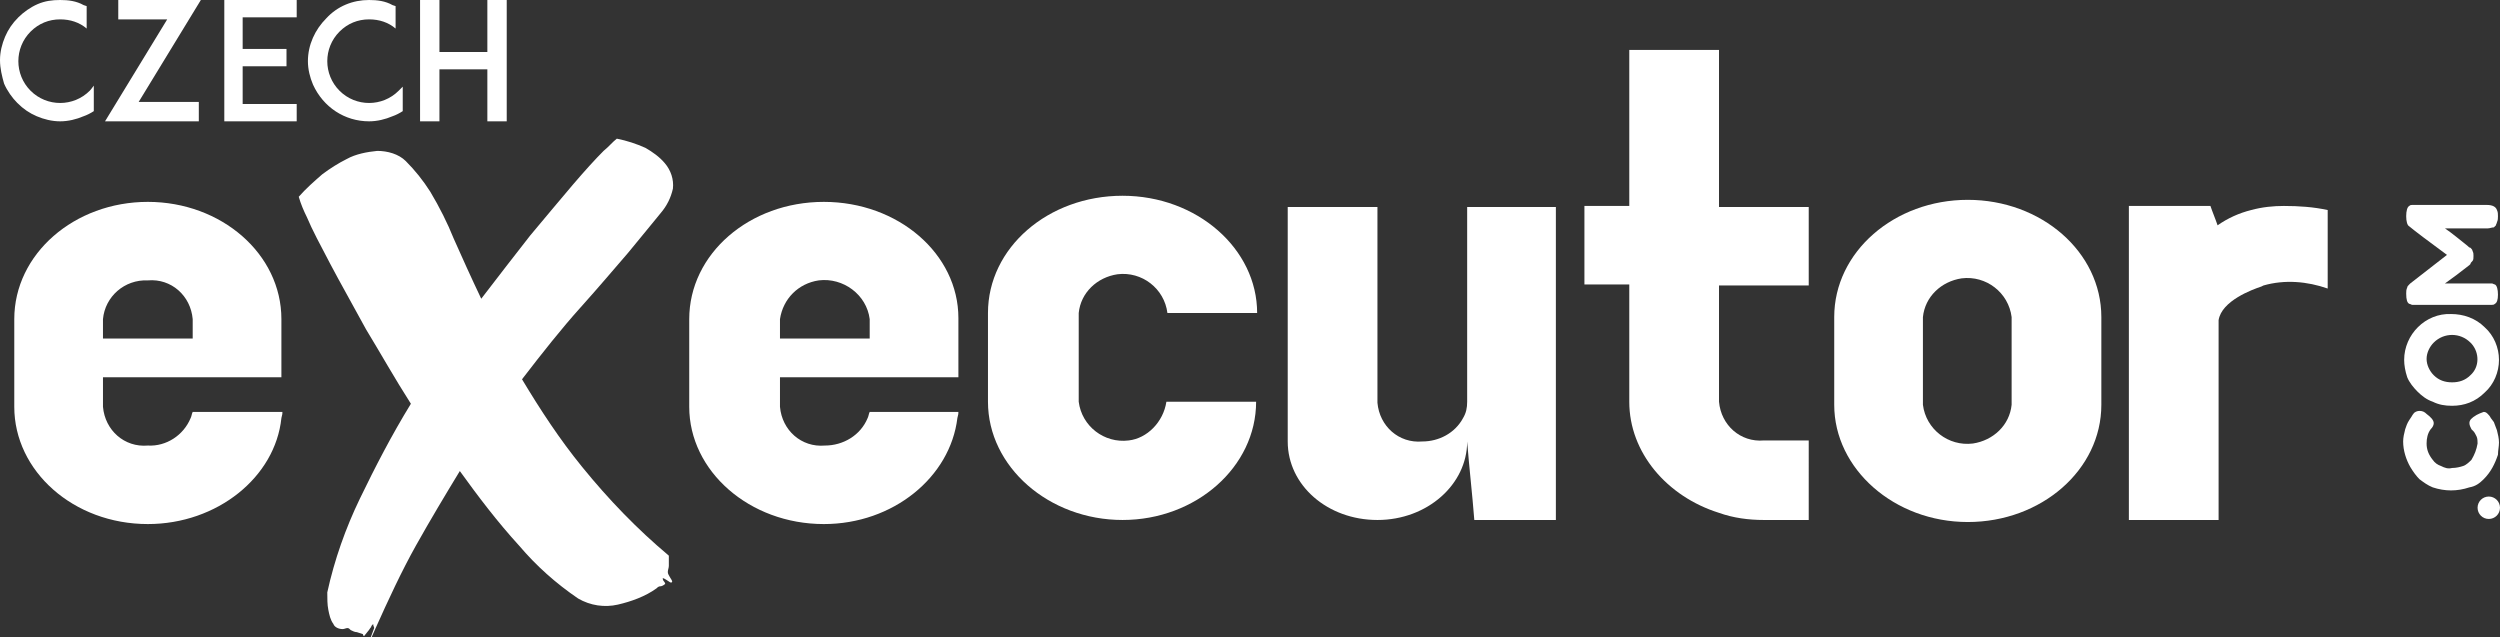
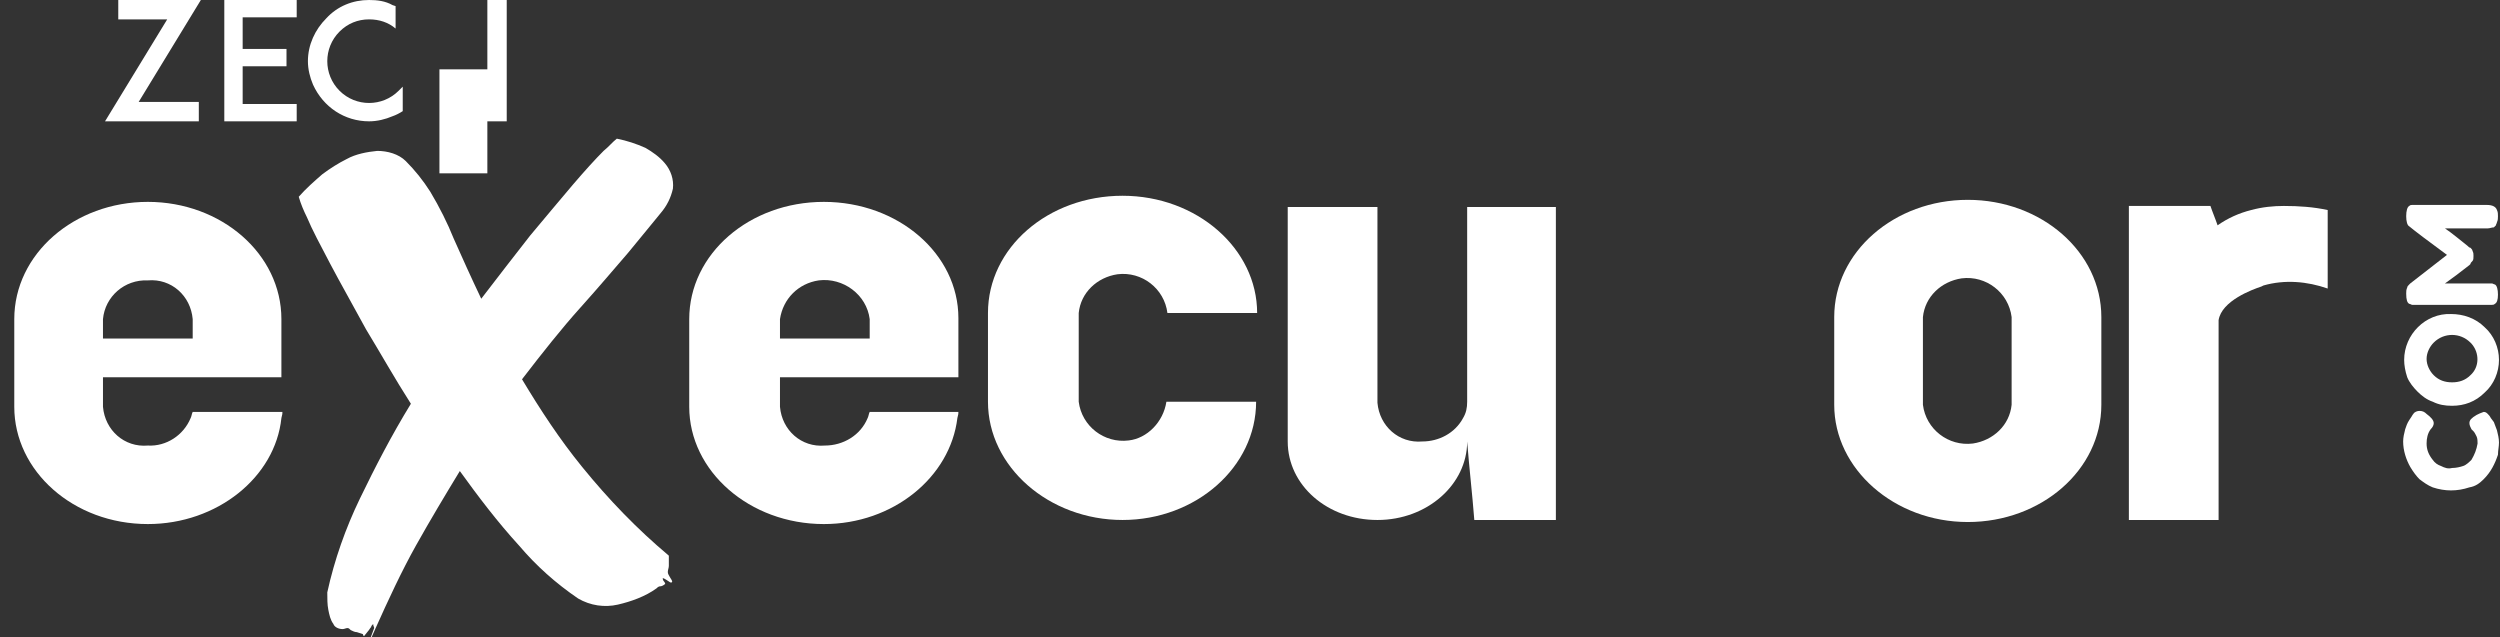
<svg xmlns="http://www.w3.org/2000/svg" version="1.1" id="Layer_1" x="0px" y="0px" viewBox="0 0 245.2 62.5" style="enable-background:new 0 0 245.2 62.5;" xml:space="preserve">
  <rect x="0" y="0" width="245.2" height="62.5" fill="#333333" stroke="none" />
  <style type="text/css">
	.st0{fill:#FFFFFF;}
</style>
  <title>logo-czech-executor-v2</title>
  <g>
    <g id="Layer_1-2">
      <path class="st0" d="M60.5,13.6c1,0.2,1.9,0.5,2.8,0.9c0.7,0.4,1.4,0.9,1.9,1.5c0.6,0.7,0.9,1.6,0.8,2.5c-0.2,0.9-0.6,1.7-1.2,2.4    c-0.8,1-1.9,2.3-3.2,3.9c-1.3,1.5-2.9,3.4-4.7,5.4s-3.7,4.4-5.7,7c1.8,3,3.7,5.9,5.9,8.6c2.6,3.2,5.4,6.1,8.5,8.7V55    c0,0.2,0,0.3,0,0.5c0,0.2-0.1,0.4-0.1,0.6s0.1,0.3,0.2,0.5s0.3,0.4,0.2,0.5s-0.2,0-0.5-0.2S65,56.7,65,56.7s0,0.2,0.1,0.3    s0.2,0.3,0.1,0.3c-0.1,0.1-0.3,0.2-0.4,0.2c-0.2,0-0.3,0.1-0.4,0.2c-1.1,0.8-2.5,1.3-3.8,1.6c-1.3,0.3-2.7,0.1-3.9-0.6    c-2.2-1.5-4.1-3.2-5.8-5.2c-2.1-2.3-4-4.8-5.8-7.3c-1.4,2.3-2.9,4.8-4.3,7.3c-1.4,2.5-2.7,5.3-4,8.2c-1.9,4.4-0.1,0-0.1-0.1    s-0.1-0.2-0.1-0.4c-0.1,0.1-0.2,0.2-0.2,0.3c-0.1,0.1-0.2,0.3-0.3,0.4l-0.4,0.5c-0.1-0.1-0.1-0.1-0.1-0.2L35,62    c-0.2,0-0.4-0.1-0.6-0.2c-0.1-0.1-0.2-0.2-0.3-0.2c-0.2,0-0.3,0.1-0.5,0.1c-0.4,0-0.8-0.2-0.9-0.5c-0.3-0.4-0.4-0.9-0.5-1.4    c-0.1-0.5-0.1-1.1-0.1-1.7c0.7-3.2,1.8-6.3,3.2-9.2c1.5-3.1,3.1-6.2,5-9.3c-1.6-2.5-3-5-4.4-7.3c-1.3-2.4-2.5-4.5-3.5-6.4    s-1.8-3.4-2.3-4.6c-0.3-0.6-0.6-1.3-0.8-2c0.7-0.8,1.5-1.5,2.3-2.2c0.8-0.6,1.6-1.1,2.4-1.5c0.9-0.5,2-0.7,3-0.8    c1,0,2.1,0.3,2.8,1c0.9,0.9,1.7,1.9,2.4,3c0.9,1.5,1.7,3.1,2.3,4.6c0.8,1.8,1.7,3.8,2.7,5.9c1.7-2.2,3.3-4.3,4.8-6.2    c1.6-1.9,3-3.6,4.2-5s2.2-2.5,3-3.3C59.7,14.4,60.1,13.9,60.5,13.6z" />
-       <path class="st0" d="M9.2,10.9c-0.3,0.2-0.7,0.4-1,0.5c-0.7,0.3-1.5,0.5-2.3,0.5c-0.8,0-1.6-0.2-2.3-0.5c-0.7-0.3-1.3-0.7-1.9-1.3    c-0.5-0.5-1-1.2-1.3-1.9C0.2,7.5,0,6.7,0,5.9c0-0.8,0.2-1.6,0.5-2.3c0.3-0.7,0.7-1.3,1.3-1.9c0.5-0.5,1.2-1,1.9-1.3    C4.4,0.1,5.1,0,5.9,0c0.8,0,1.6,0.1,2.3,0.5l0.3,0.1v2.2C7.8,2.2,6.9,1.9,5.9,1.9c-1.1,0-2.1,0.4-2.9,1.2c-1.6,1.6-1.6,4.2,0,5.8    s4.2,1.6,5.8,0C9,8.7,9.1,8.5,9.2,8.4L9.2,10.9z" />
      <path class="st0" d="M10.3,11.9l6.1-10h-4.8V0h8.1l-6.1,10h5.9v1.9L10.3,11.9z" />
      <path class="st0" d="M23.8,4.8h4.3v1.7h-4.3v3.7h5.3v1.7H22V0h7.1v1.7h-5.3V4.8z" />
      <path class="st0" d="M39.5,10.9c-0.3,0.2-0.7,0.4-1,0.5c-0.7,0.3-1.5,0.5-2.3,0.5c-2.4,0-4.5-1.4-5.5-3.6    c-0.3-0.7-0.5-1.5-0.5-2.3c0-1.6,0.7-3.1,1.8-4.2C33.1,0.6,34.6,0,36.2,0c0.8,0,1.6,0.1,2.3,0.5l0.3,0.1v2.2    c-0.7-0.6-1.6-0.9-2.6-0.9c-1.1,0-2.1,0.4-2.9,1.2c-1.6,1.6-1.6,4.2,0,5.8s4.2,1.6,5.8,0l0,0c0.1-0.1,0.3-0.3,0.4-0.4V10.9z" />
-       <path class="st0" d="M49.7,11.9h-1.9V6.8h-4.7v5.1h-1.9V0h1.9v5.1h4.7V0h1.9V11.9z" />
+       <path class="st0" d="M49.7,11.9h-1.9V6.8h-4.7v5.1h-1.9h1.9v5.1h4.7V0h1.9V11.9z" />
      <path class="st0" d="M242.6,42.3l-0.2-0.2c-0.1-0.2-0.2-0.4-0.2-0.6c0-0.3,0.2-0.5,0.7-0.8c0.2-0.1,0.4-0.2,0.7-0.3    c0.2,0,0.3,0.1,0.4,0.2c0.1,0.1,0.2,0.2,0.3,0.4l0.3,0.4c0.1,0.3,0.2,0.5,0.3,0.8c0.1,0.4,0.2,0.8,0.2,1.2c0,0.4-0.1,0.8-0.1,1.2    c-0.3,0.9-0.7,1.7-1.4,2.4c-0.4,0.4-0.8,0.7-1.4,0.8c-0.6,0.2-1.2,0.3-1.8,0.3c-0.6,0-1.2-0.1-1.8-0.3c-0.5-0.2-0.9-0.5-1.3-0.8    c-0.3-0.3-0.6-0.7-0.9-1.2c-0.4-0.7-0.7-1.6-0.7-2.5c0-0.4,0.1-0.8,0.2-1.2c0.1-0.3,0.2-0.6,0.4-0.9l0.2-0.3    c0.1-0.2,0.2-0.3,0.2-0.3c0.1-0.2,0.4-0.3,0.6-0.3c0.3,0,0.5,0.1,0.7,0.3c0.4,0.3,0.7,0.6,0.7,0.9c0,0.2-0.1,0.4-0.3,0.6    c-0.3,0.4-0.4,0.9-0.4,1.4c0,0.6,0.2,1.1,0.6,1.6c0.2,0.3,0.5,0.5,0.8,0.6c0.4,0.2,0.7,0.3,1.1,0.2c0.4,0,0.8-0.1,1.1-0.2    c0.3-0.1,0.6-0.4,0.8-0.6c0.3-0.5,0.5-1,0.6-1.6c0-0.2,0-0.5-0.1-0.7C242.8,42.6,242.7,42.4,242.6,42.3z" />
      <path class="st0" d="M235.8,35.3c0-2.5,2.1-4.6,4.6-4.5c0,0,0,0,0,0c1.2,0,2.4,0.4,3.3,1.3c0.9,0.8,1.4,2,1.4,3.2    c0,1.2-0.5,2.4-1.4,3.2c-0.9,0.9-2,1.3-3.2,1.3c-0.7,0-1.3-0.1-1.9-0.4c-0.6-0.2-1.1-0.6-1.5-1c-0.4-0.4-0.8-0.9-1-1.4    C235.9,36.4,235.8,35.8,235.8,35.3z M240.5,37.5c0.7,0,1.3-0.2,1.8-0.7c0.9-0.8,0.9-2.2,0.1-3.1c0,0,0,0-0.1-0.1c-1-1-2.6-1-3.6,0    c-0.4,0.4-0.7,1-0.7,1.6c0,0.6,0.3,1.2,0.7,1.6C239.2,37.3,239.8,37.5,240.5,37.5L240.5,37.5z" />
      <path class="st0" d="M236.3,20.2c0.1-0.1,0.2-0.1,0.3-0.1h0.4h6.9c0.6,0,0.9,0.2,1,0.5c0.1,0.2,0.1,0.4,0.1,0.6    c0,0.2,0,0.4-0.1,0.6c0,0.1-0.1,0.2-0.1,0.3c-0.1,0.1-0.1,0.1-0.2,0.2c-0.2,0-0.4,0.1-0.6,0.1h-4.2c0.3,0.2,0.7,0.5,1.2,0.9l1,0.8    c0.1,0.1,0.2,0.2,0.3,0.2c0.1,0.1,0.2,0.2,0.2,0.3c0.1,0.2,0.1,0.3,0.1,0.5c0,0.2,0,0.4-0.1,0.5c-0.1,0.1-0.2,0.2-0.2,0.3    l-0.1,0.1l-1.3,1l-1.1,0.8h4.2h0.4c0.1,0,0.2,0.1,0.3,0.1c0.2,0.1,0.3,0.5,0.3,1s-0.1,0.8-0.3,0.9c-0.1,0.1-0.2,0.1-0.3,0.1h-0.4    H237h-0.4c-0.1,0-0.2-0.1-0.3-0.1c-0.2-0.1-0.3-0.4-0.3-1c0-0.2,0-0.4,0.1-0.6c0-0.1,0.1-0.2,0.2-0.3l0.1-0.1L240,25    c-1.9-1.4-3.1-2.3-3.7-2.8c-0.2-0.1-0.3-0.5-0.3-1S236.1,20.3,236.3,20.2z" />
-       <circle class="st0" cx="244.1" cy="49.8" r="1.1" />
      <path class="st0" d="M10.1,37v2.9c0.2,2.3,2.1,4,4.4,3.8c1.8,0.1,3.5-1,4.2-2.7c0.1-0.2,0.1-0.4,0.2-0.6h8.8c0,0.2,0,0.2-0.1,0.6    c-0.6,5.8-6.3,10.4-13.1,10.4c-7.3,0-13.1-5.2-13.1-11.5v-8.6c0-6.4,5.9-11.5,13.1-11.5s13.1,5.1,13.1,11.5V37H10.1z M10.1,33.2    h8.8v-1.9c-0.2-2.3-2.1-4-4.4-3.8c-2.3-0.1-4.2,1.6-4.4,3.8L10.1,33.2z" />
      <path class="st0" d="M76.5,37v2.9c0.2,2.3,2.1,4,4.4,3.8c1.8,0,3.5-1,4.2-2.7c0.1-0.2,0.1-0.4,0.2-0.6H94c0,0.2,0,0.2-0.1,0.6    c-0.7,5.8-6.3,10.4-13.1,10.4c-7.3,0-13.2-5.2-13.2-11.5v-8.6c0-6.4,5.9-11.5,13.2-11.5S94,24.9,94,31.2V37H76.5z M76.5,33.2h8.8    v-1.9c-0.3-2.4-2.6-4.1-5-3.8c-2,0.3-3.5,1.8-3.8,3.8V33.2z" />
      <path class="st0" d="M114.4,39.4h8.8c0,6.4-5.9,11.6-13.1,11.6s-13.2-5.2-13.2-11.6v-8.7c0-6.4,5.9-11.5,13.2-11.5    s13.2,5.2,13.2,11.5h-8.8c-0.3-2.4-2.5-4.1-4.9-3.8c-2,0.3-3.6,1.8-3.8,3.8v8.7c0.3,2.4,2.5,4.1,4.9,3.8    C112.5,43,114.1,41.4,114.4,39.4z" />
      <path class="st0" d="M152.6,20.3V51h-8c-0.2-2.6-0.5-5.1-0.7-7.7c0,4.2-3.9,7.7-8.8,7.7s-8.8-3.4-8.8-7.7v-23h8.8v19.2    c0.2,2.3,2.1,4,4.4,3.8c1.6,0,3.2-0.8,4-2.3c0.3-0.5,0.4-1,0.4-1.6V20.3H152.6z" />
-       <path class="st0" d="M168.6,27.9v11.5c0.2,2.3,2.1,4,4.4,3.8h4.4V51h-4.4c-1.5,0-3-0.2-4.4-0.7c-5.1-1.6-8.8-5.9-8.8-10.9V27.9    h-4.4v-7.7h4.4V4.9h8.8v15.4h8.8v7.7H168.6z" />
      <path class="st0" d="M206.1,31.1v8.6c0,6.4-5.9,11.5-13.1,11.5s-13.1-5.2-13.1-11.5v-8.6c0-6.4,5.9-11.5,13.1-11.5    S206.1,24.7,206.1,31.1z M197.3,31.1c-0.3-2.4-2.5-4.1-4.9-3.8c-2,0.3-3.6,1.8-3.8,3.8v8.6c0.3,2.4,2.5,4.1,4.9,3.8    c2-0.3,3.6-1.8,3.8-3.8V31.1z" />
      <path class="st0" d="M228.3,20.6v7.7c-2-0.7-4.2-0.9-6.3-0.3l-0.2,0.1c-0.9,0.3-3.9,1.4-4.2,3.3c0,0.2,0,0.3,0,0.5V51h-8.8V20.2h8    c0.2,0.6,0.5,1.3,0.7,1.9c1-0.7,2.1-1.2,3.3-1.5c1.1-0.3,2.2-0.4,3.2-0.4C225.5,20.2,226.9,20.3,228.3,20.6z" />
    </g>
  </g>
</svg>